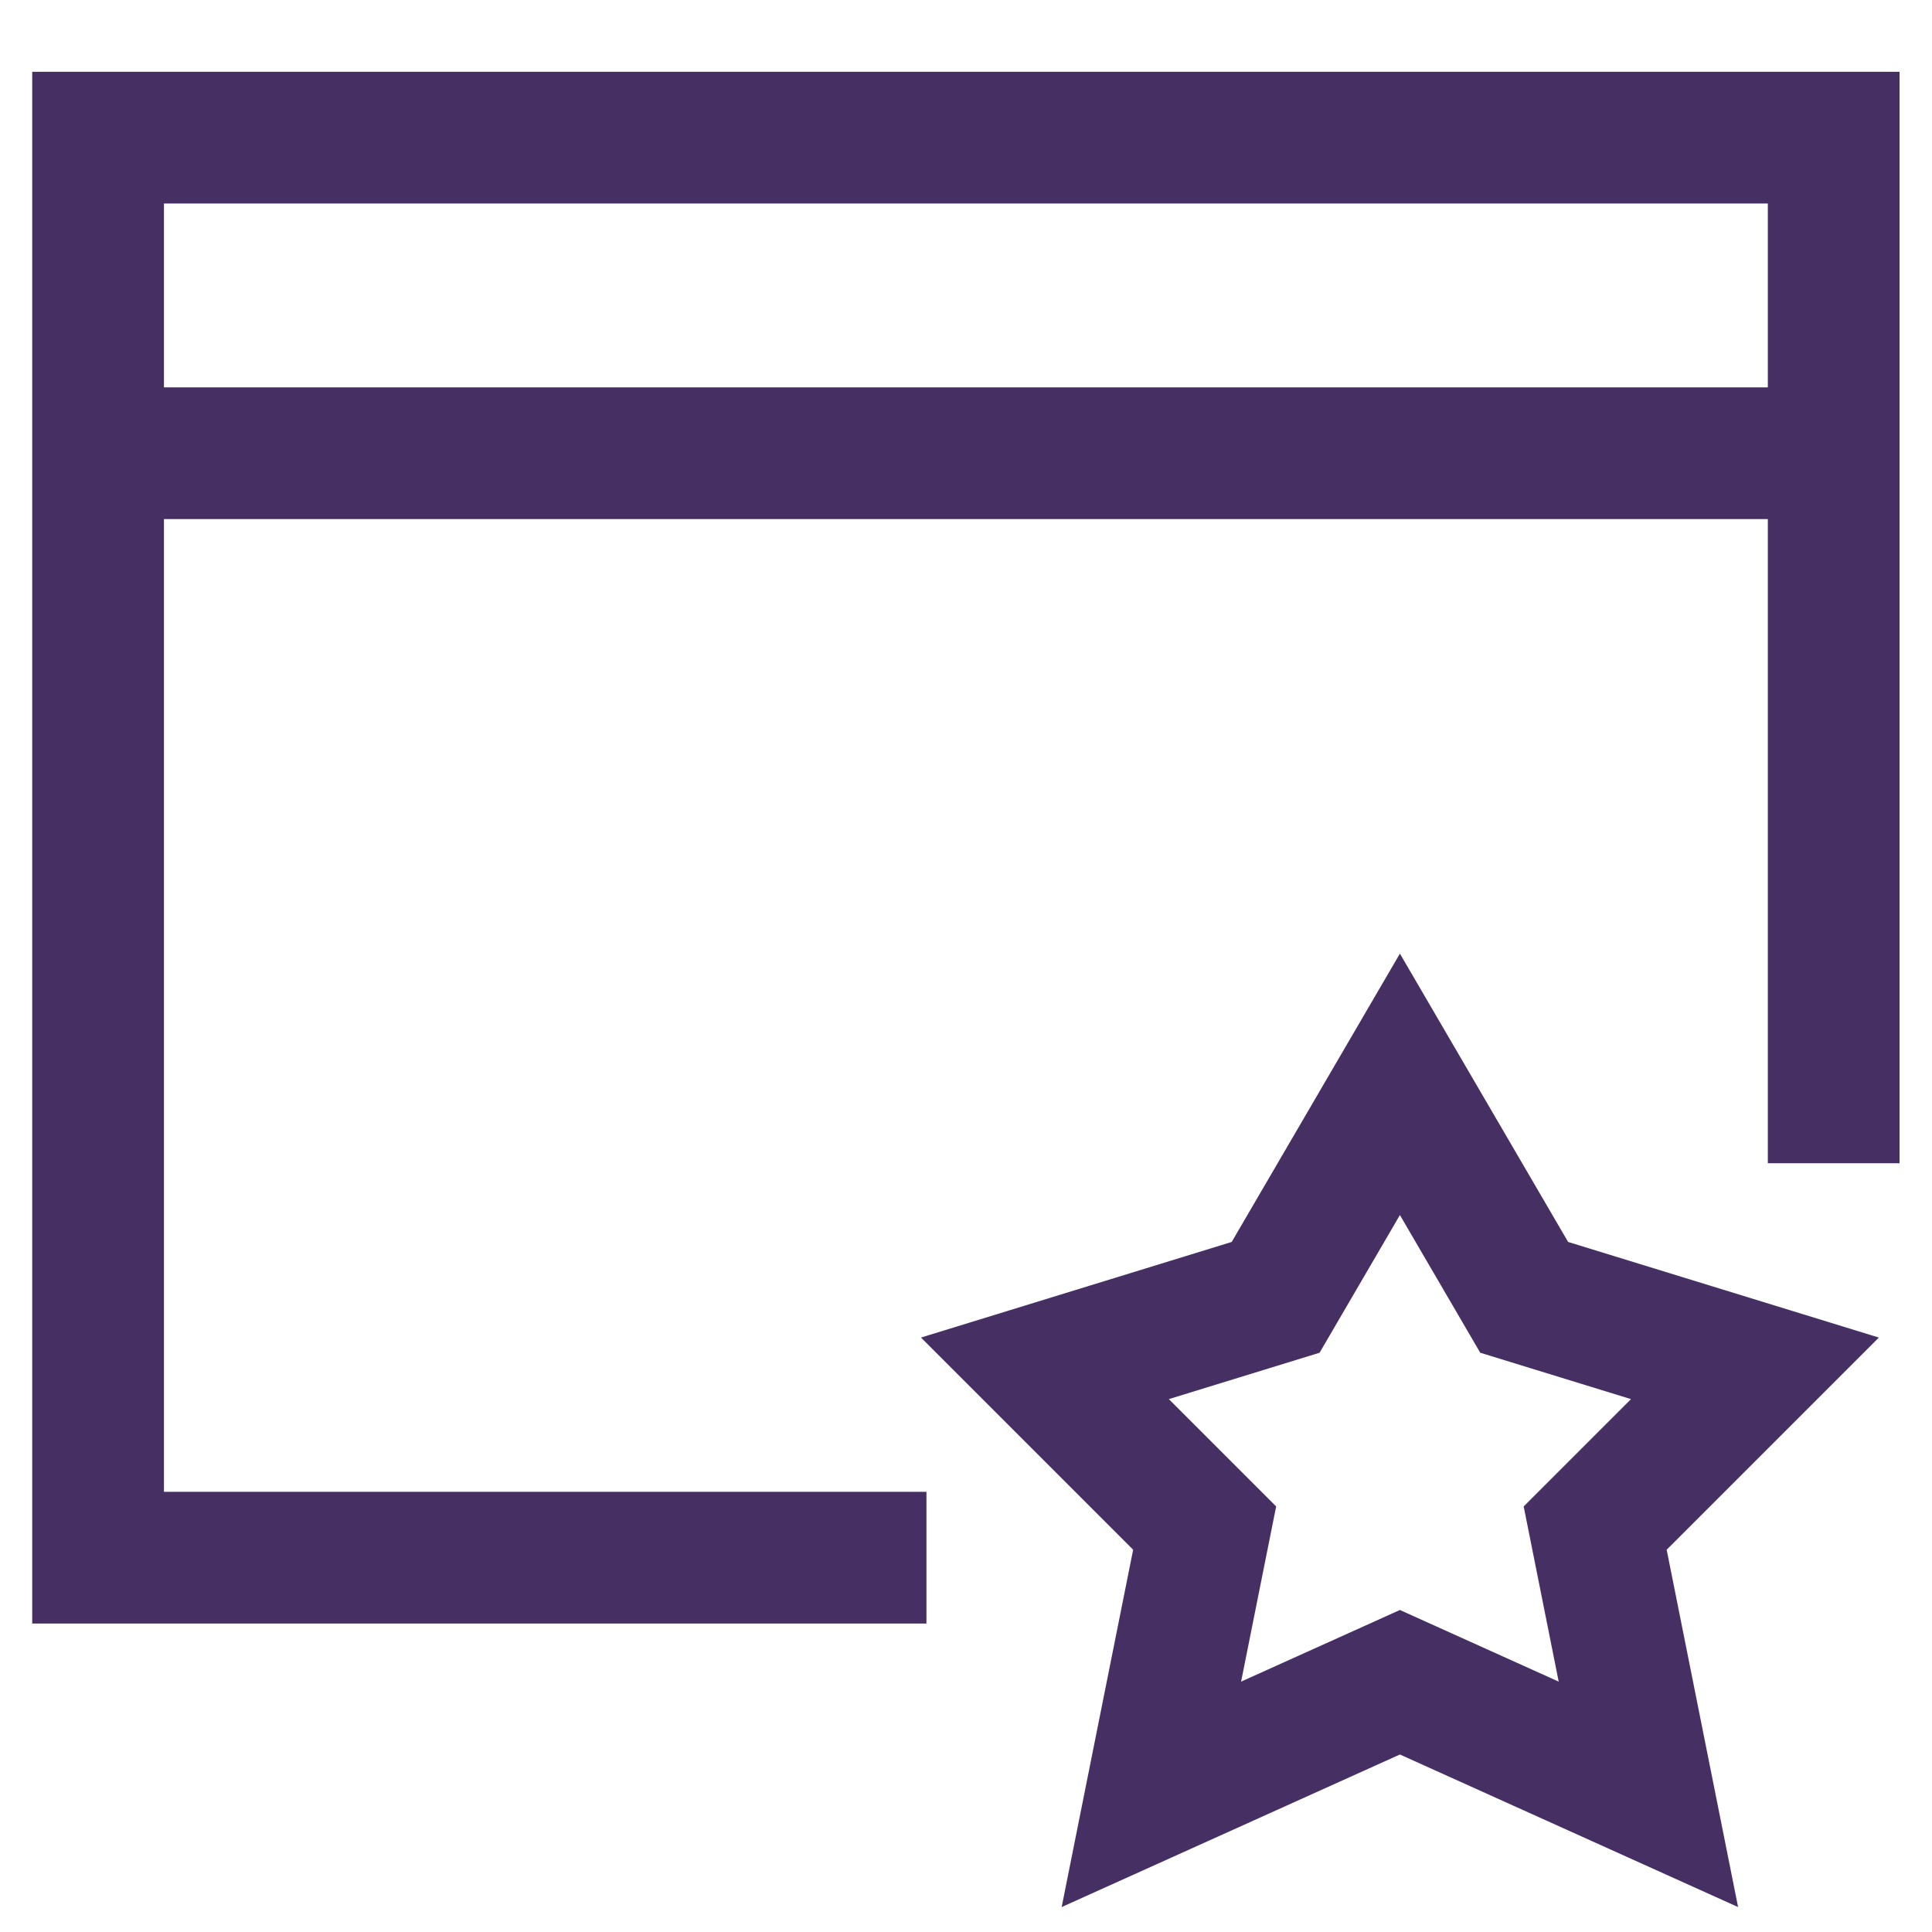
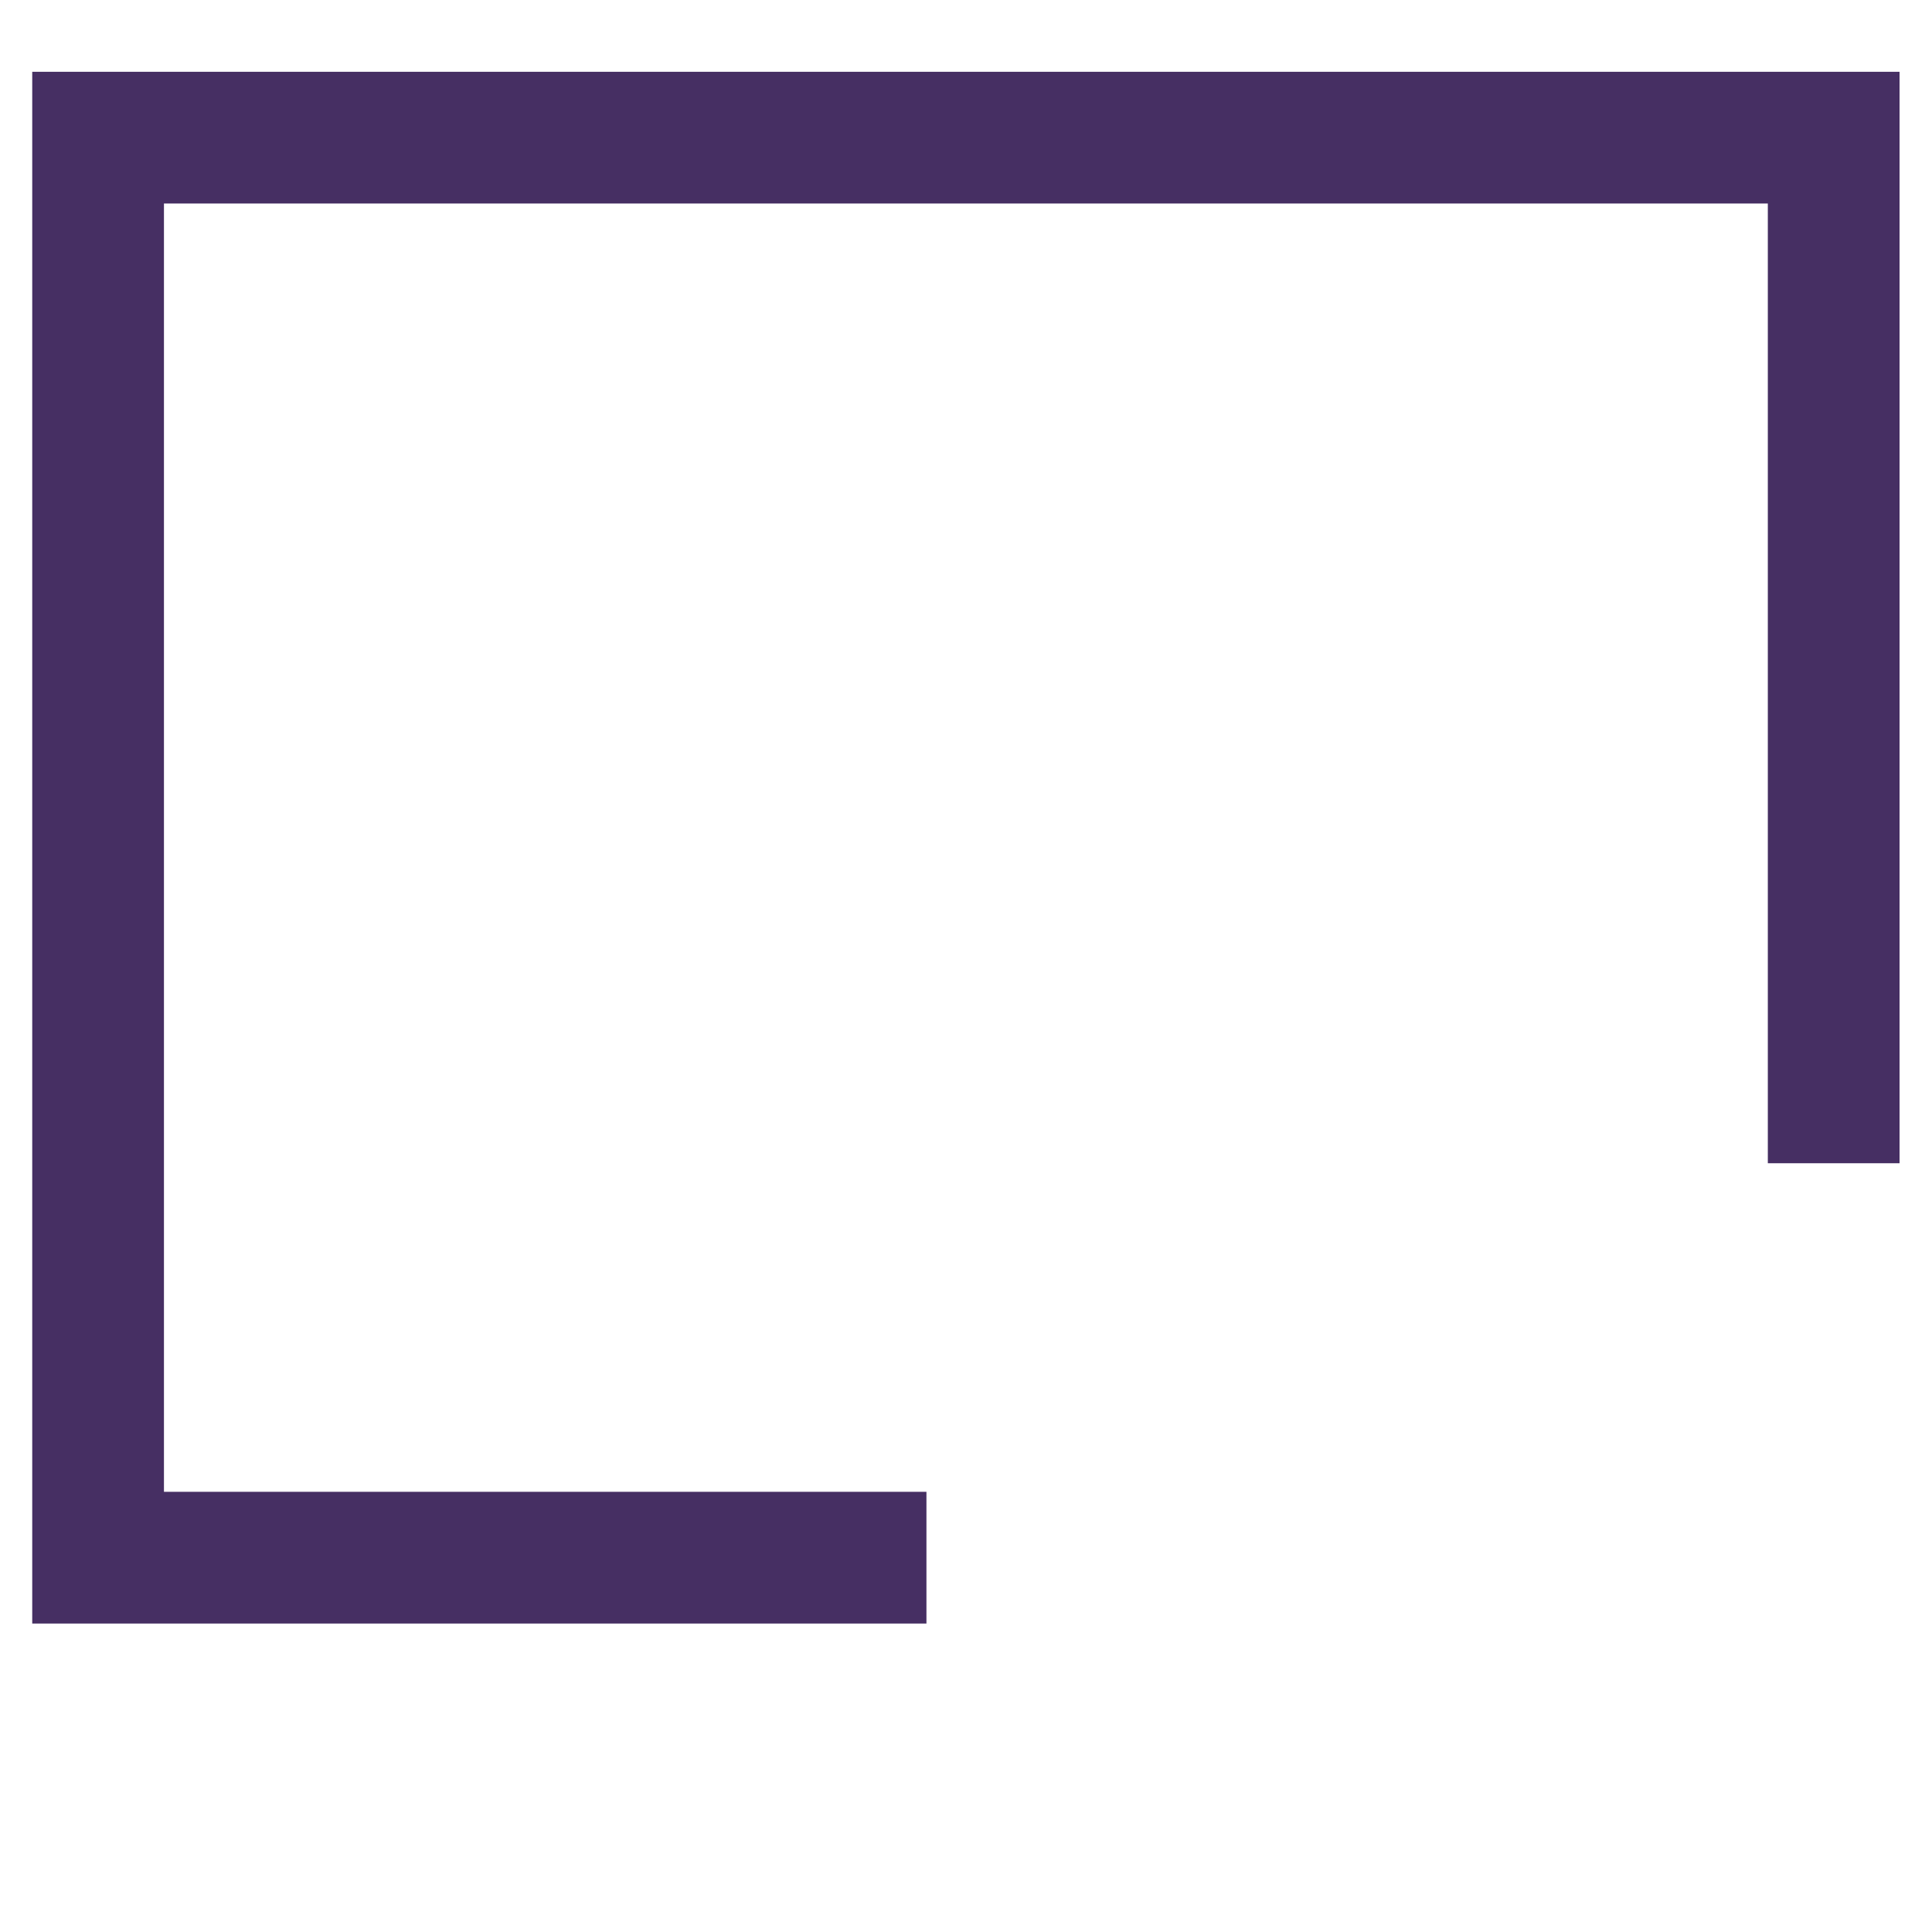
<svg xmlns="http://www.w3.org/2000/svg" width="44" height="44" viewBox="0 0 44 44" fill="none">
-   <path d="M34.712 29.546L31.882 24.695L29.052 29.546L23.797 31.163L27.435 34.801L26.222 40.865L31.882 38.312L37.541 40.865L36.329 34.801L39.967 31.163L34.712 29.546Z" stroke="#462F63" stroke-width="3" />
  <path d="M21.099 35.475H2.234V3.135H41.761V26.492" stroke="#462F63" stroke-width="3" />
-   <path d="M41.761 10.322H2.234" stroke="#462F63" stroke-width="3" />
</svg>